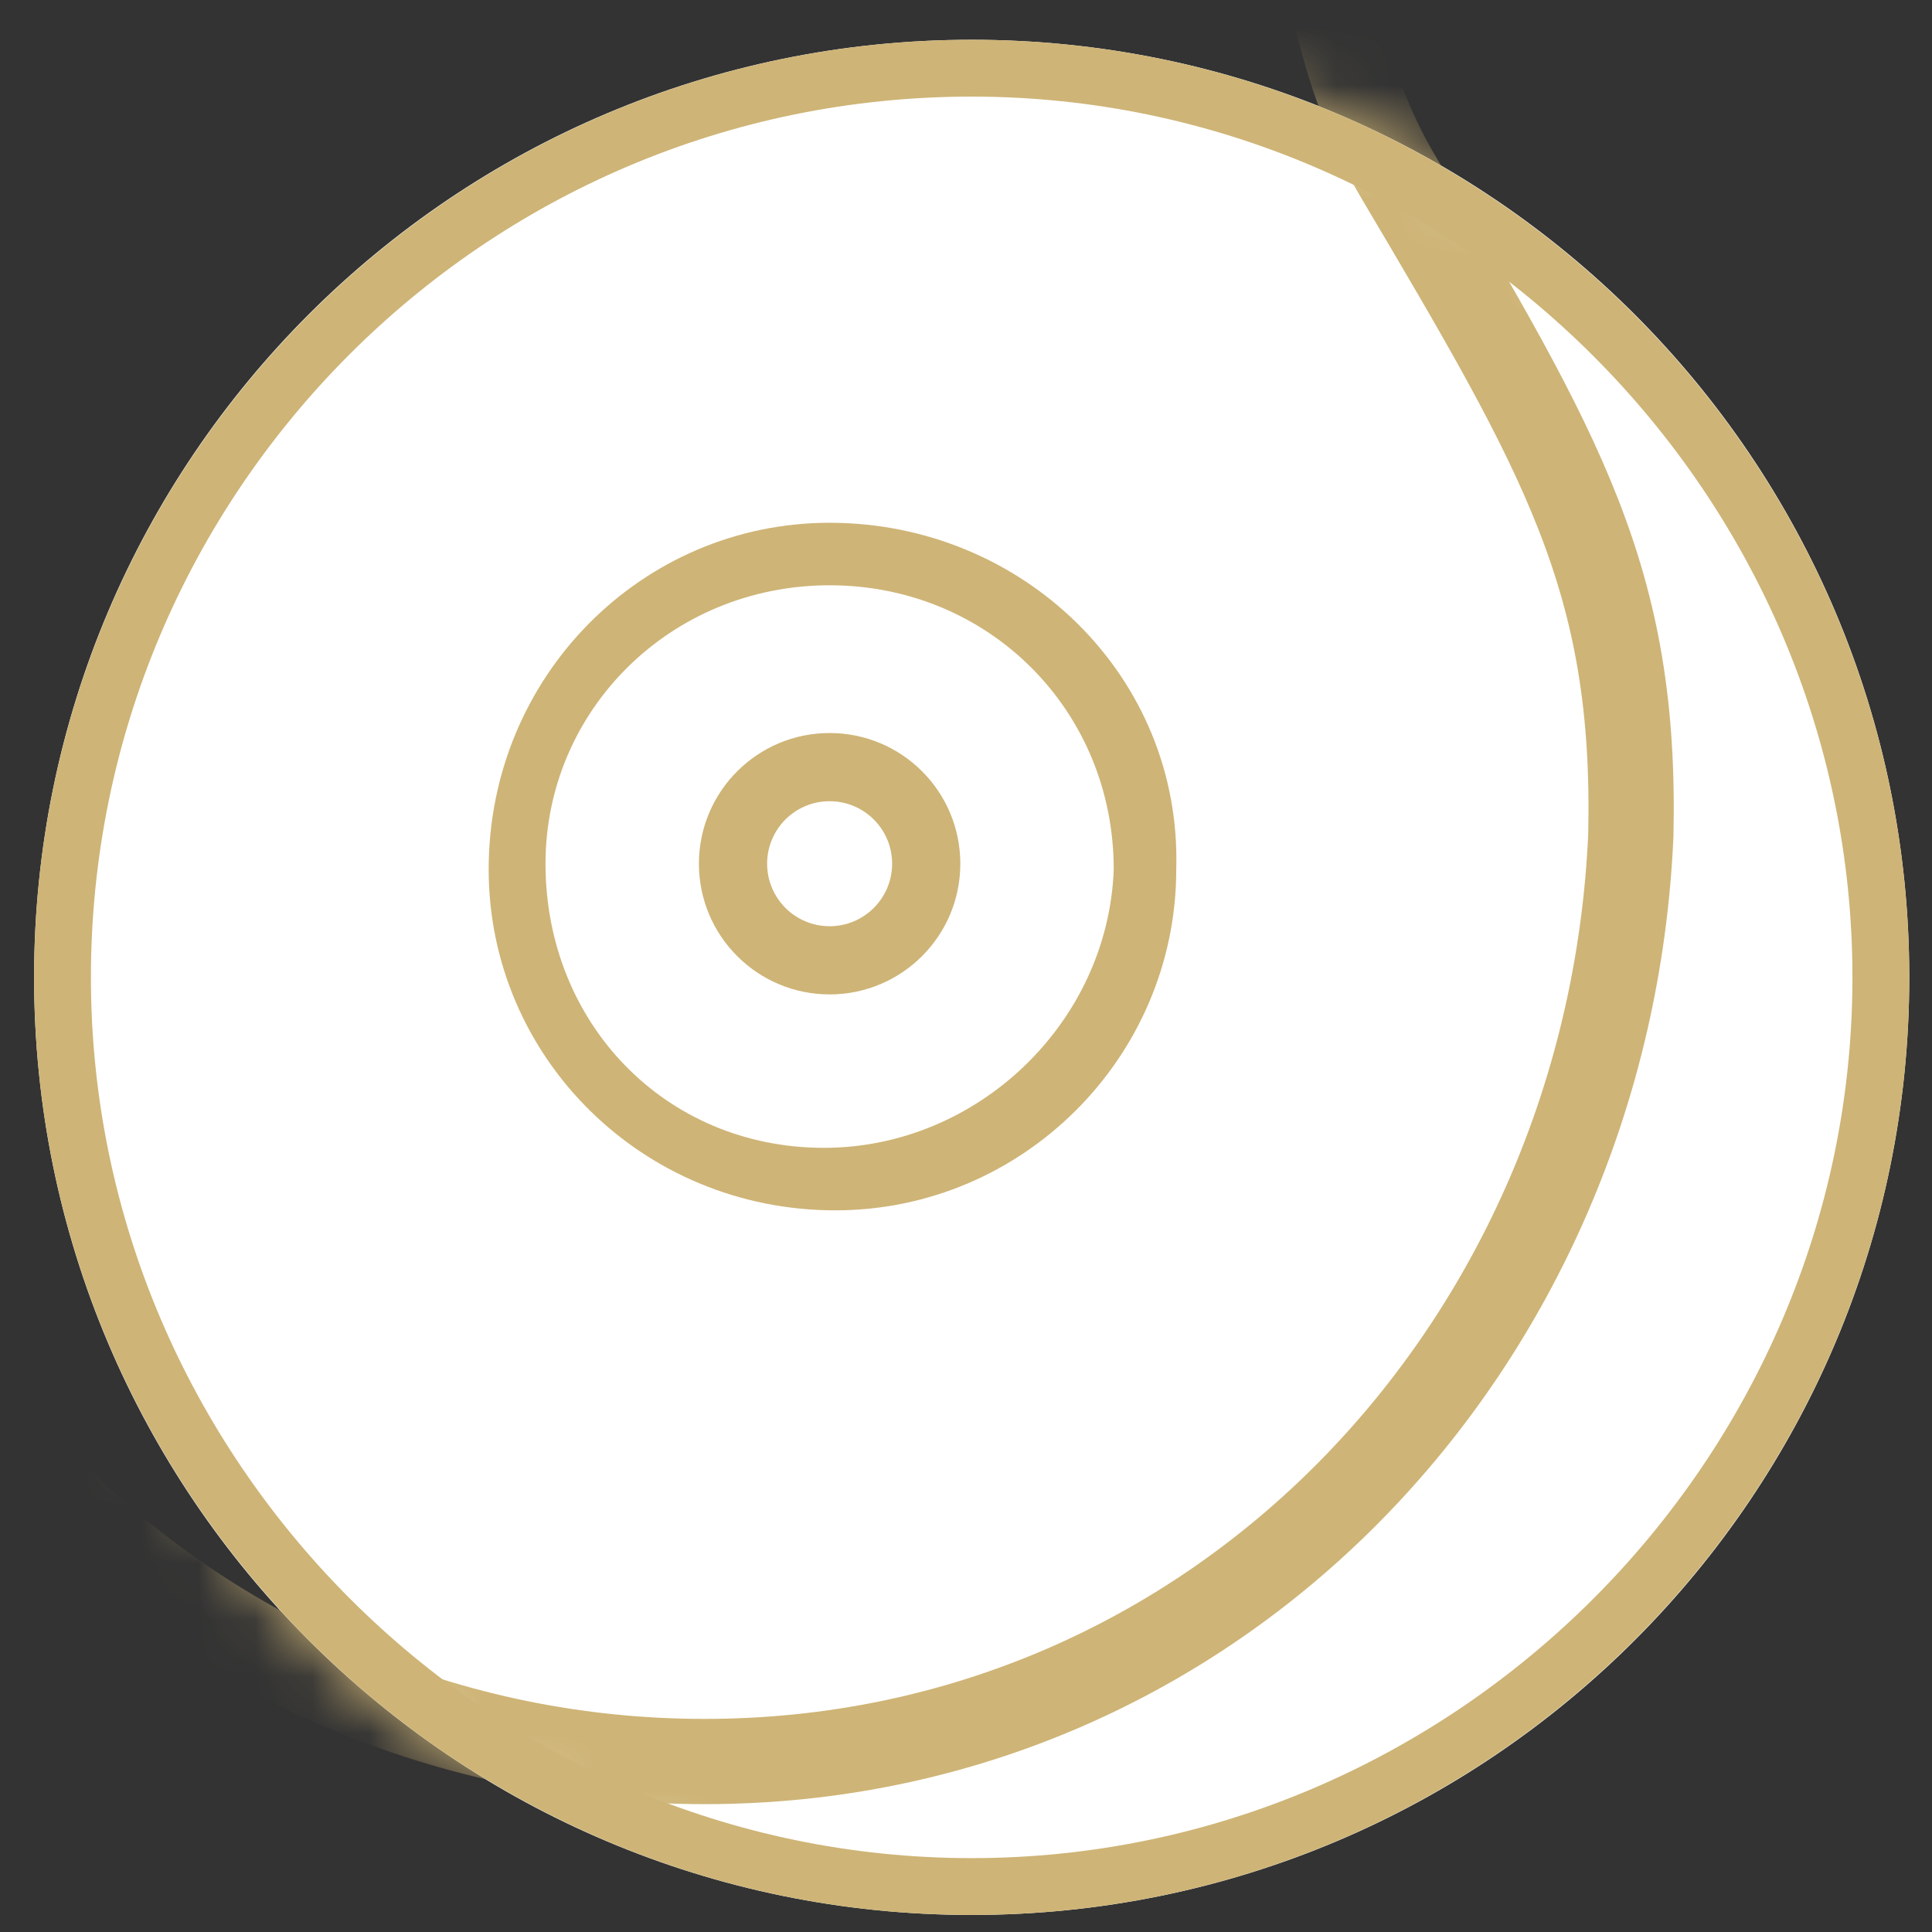
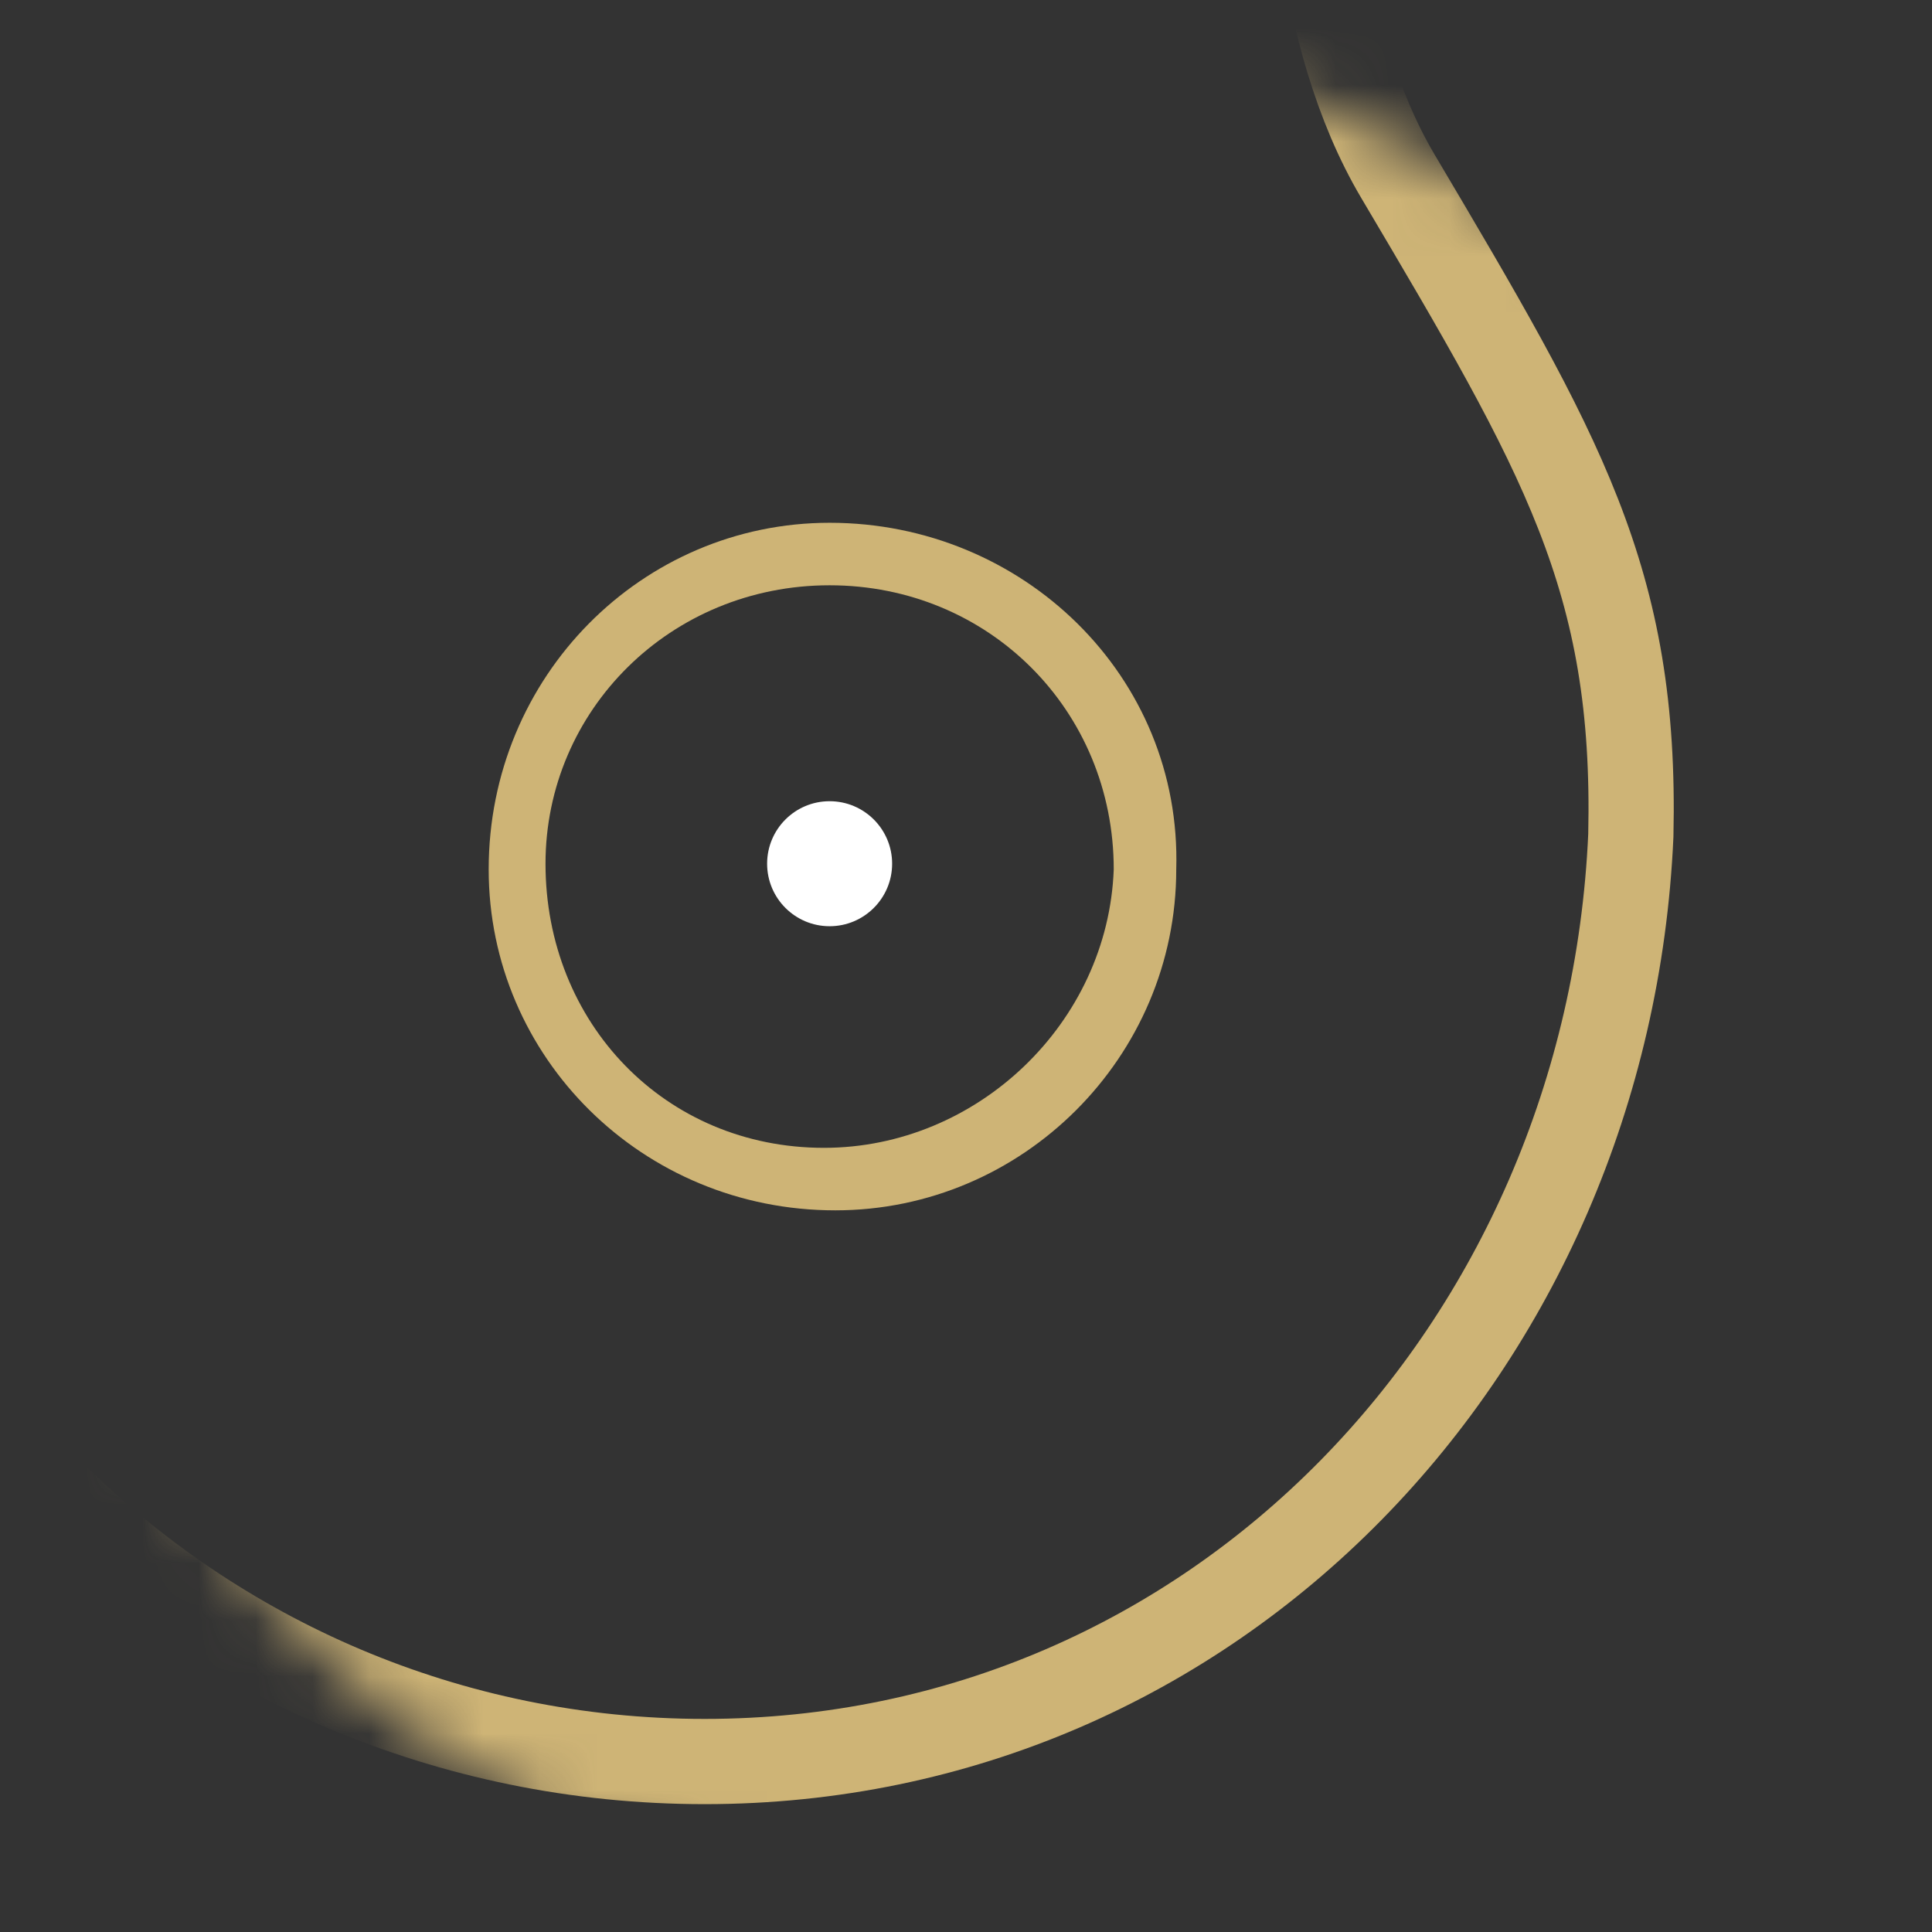
<svg xmlns="http://www.w3.org/2000/svg" width="34" height="34" viewBox="0 0 34 34" fill="none">
  <rect x="0" y="0" width="34" height="34" fill="#333333" stroke="none" />
-   <path d="M17.1 33.7C26.213 33.7 33.6 26.312 33.6 17.2C33.6 8.087 26.213 0.7 17.1 0.7C7.987 0.7 0.6 8.087 0.6 17.2C0.6 26.312 7.987 33.7 17.1 33.7Z" fill="white" />
  <mask id="mask0_16_1119" style="mask-type:luminance" maskUnits="userSpaceOnUse" x="0" y="0" width="34" height="34">
    <path d="M17.1 33.7C26.213 33.7 33.6 26.312 33.6 17.2C33.6 8.087 26.213 0.7 17.1 0.7C7.987 0.7 0.6 8.087 0.6 17.2C0.6 26.312 7.987 33.7 17.1 33.7Z" fill="white" />
  </mask>
  <g mask="url(#mask0_16_1119)">
    <path d="M14.7 21.3C11.3 21.3 8.6 18.6 8.6 15.3C8.6 11.9 11.3 9.2 14.6 9.2C18 9.2 20.8 11.9 20.7 15.3C20.7 18.6 18 21.3 14.7 21.3ZM14.6 10.3C11.8 10.3 9.6 12.5 9.6 15.2C9.6 18 11.7 20.2 14.5 20.2C17.2 20.2 19.5 18 19.6 15.3C19.6 12.5 17.4 10.3 14.6 10.3Z" fill="#CEB476" />
-     <path d="M14.6 17.5C15.87 17.5 16.9 16.47 16.9 15.2C16.9 13.929 15.87 12.9 14.6 12.9C13.33 12.9 12.3 13.929 12.3 15.2C12.3 16.47 13.33 17.5 14.6 17.5Z" fill="#CEB476" />
    <path d="M14.6 16.3C15.207 16.3 15.7 15.807 15.7 15.2C15.7 14.592 15.207 14.1 14.6 14.1C13.992 14.1 13.5 14.592 13.5 15.2C13.5 15.807 13.992 16.3 14.6 16.3Z" fill="white" />
    <path d="M23.7 -11.4C23.7 -11.4 21.7 -1.8 24.6 3.1C27.5 8 28.8 10.2 28.7 14.7C28.3 23.7 21.4 31 12.4 31C3.4 31 -3.9 23.7 -3.9 14.7C-3.9 6.3 2.5 -0.7 10.7 -1.5" stroke="#CEB476" stroke-width="1.5" stroke-miterlimit="10" />
  </g>
-   <path d="M17.1 1.7C25.6 1.7 32.6 8.7 32.6 17.2C32.6 25.7 25.6 32.7 17.1 32.7C8.6 32.7 1.6 25.7 1.6 17.2C1.6 8.7 8.5 1.7 17.1 1.7ZM17.1 0.7C8 0.7 0.6 8.1 0.6 17.2C0.6 26.3 8 33.7 17.1 33.7C26.2 33.7 33.6 26.3 33.6 17.2C33.6 8.1 26.2 0.7 17.1 0.7Z" fill="#CEB476" />
</svg>